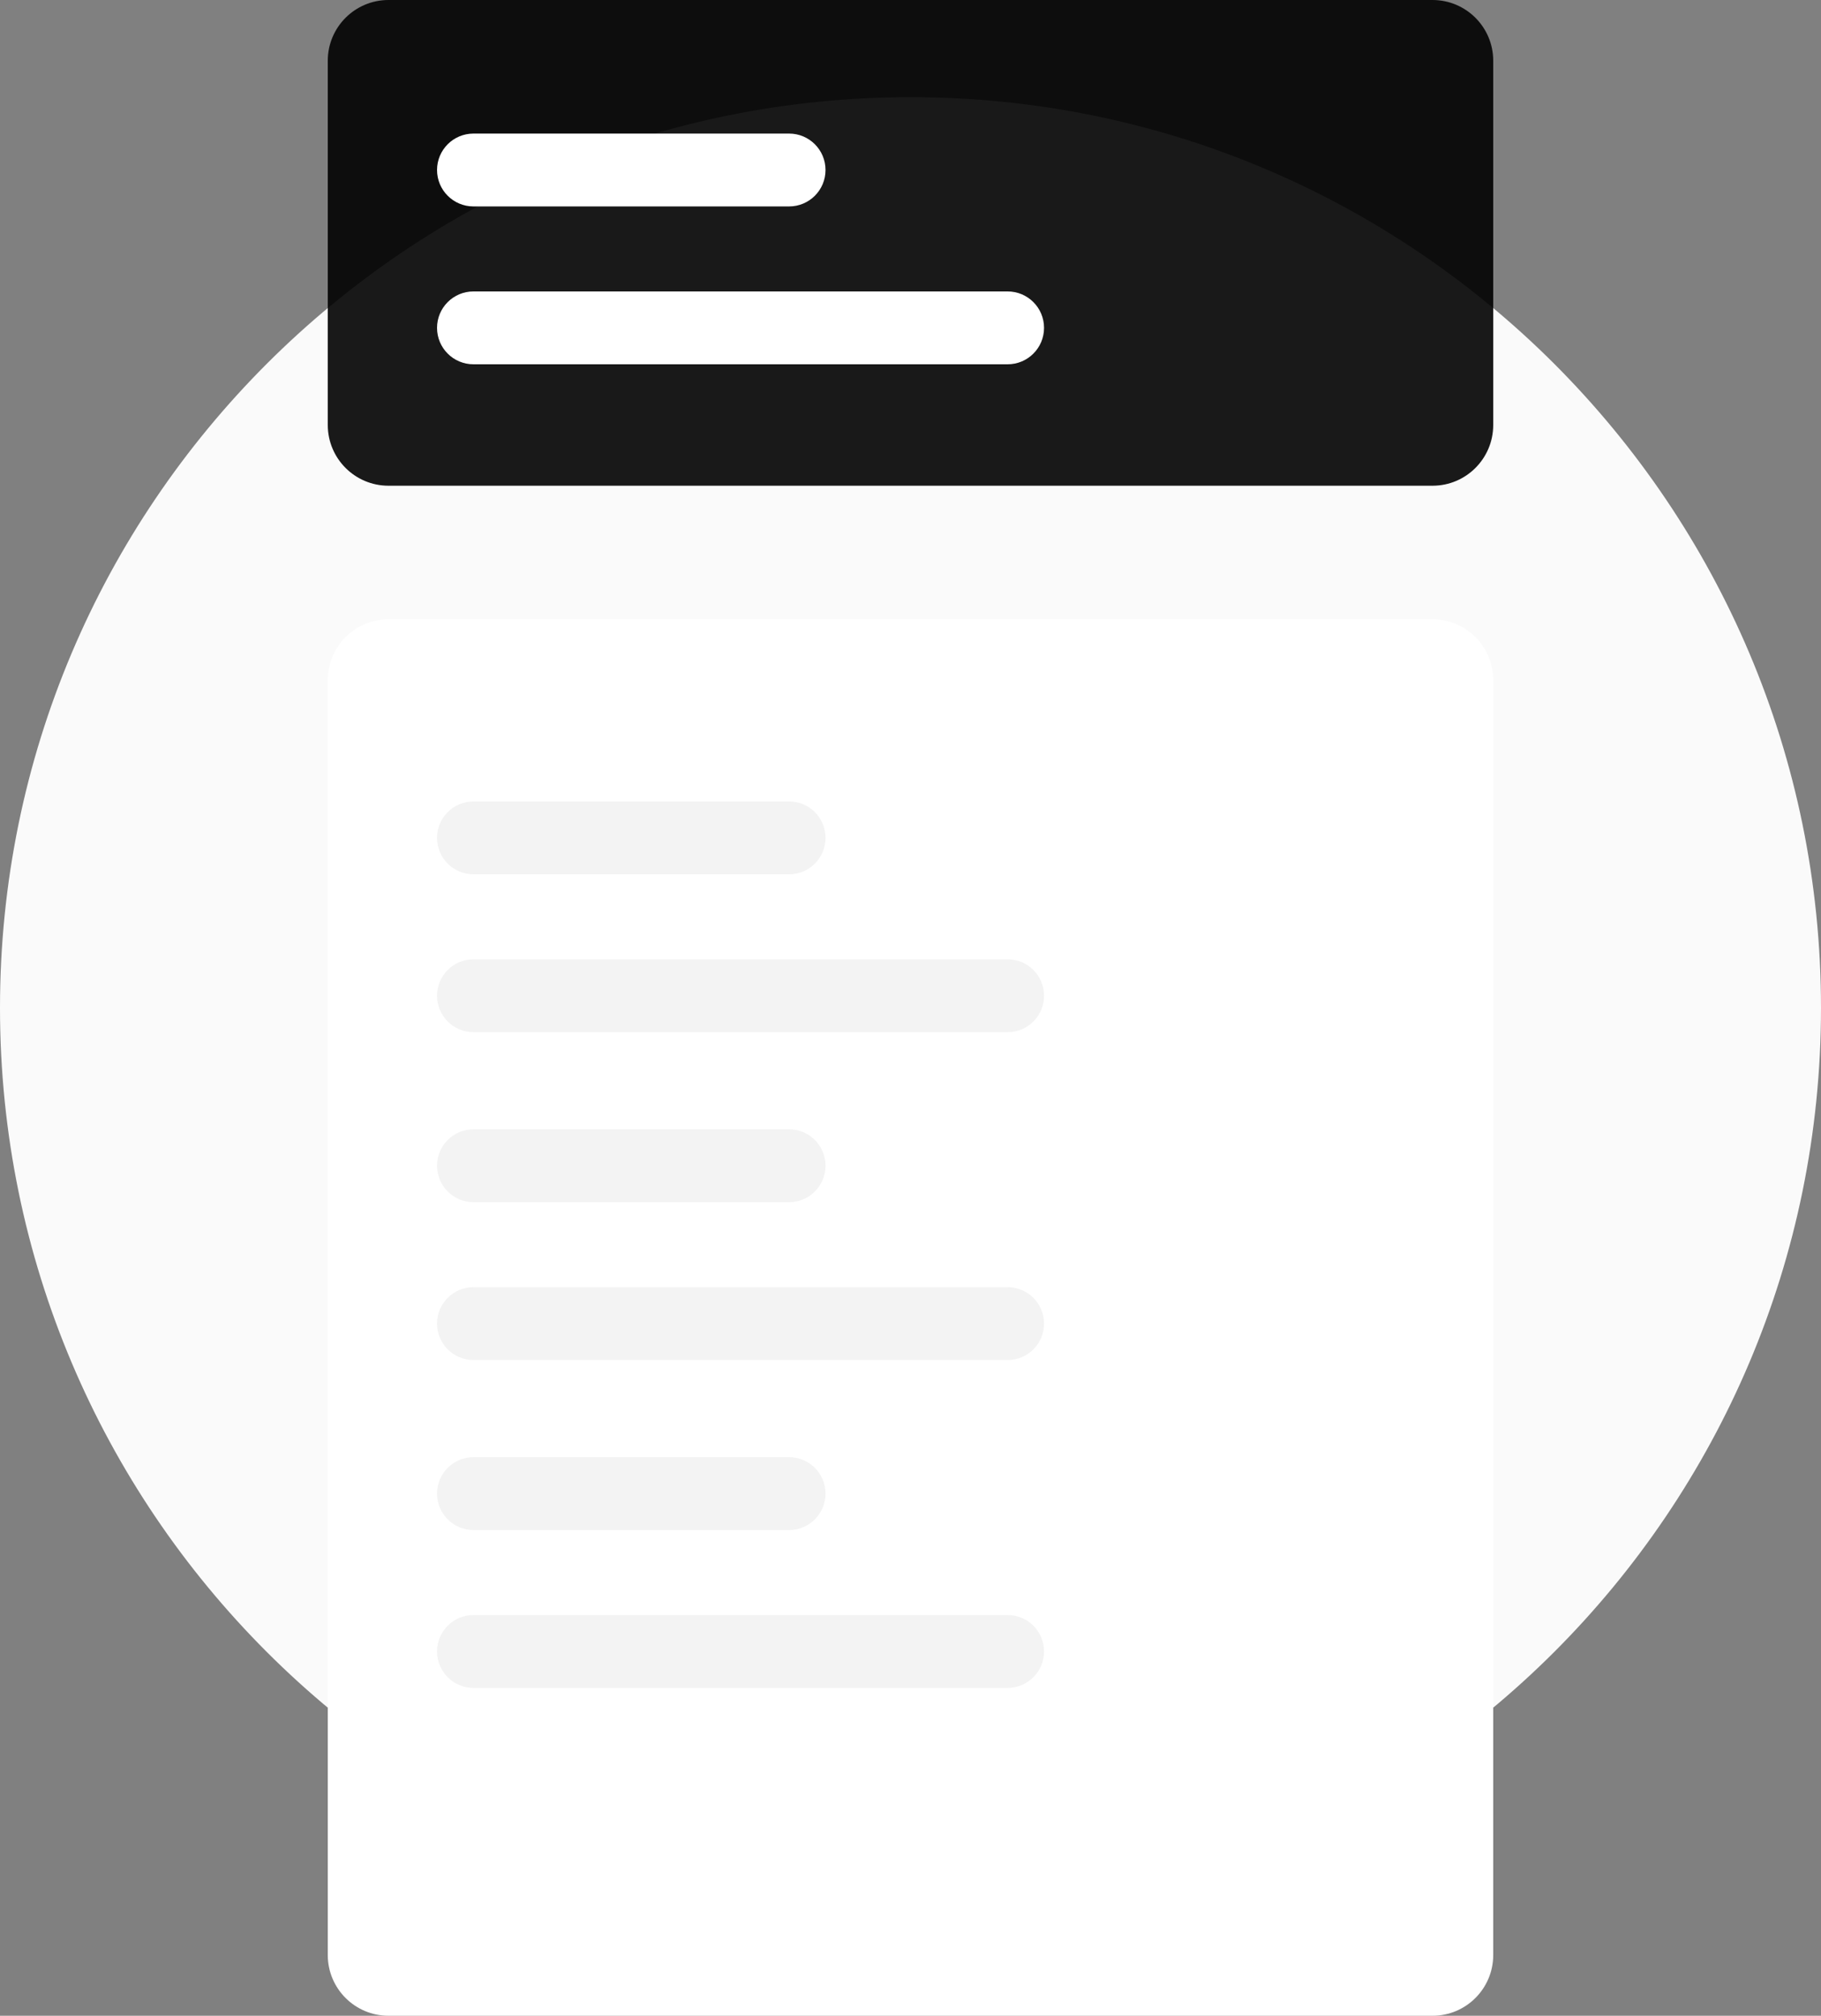
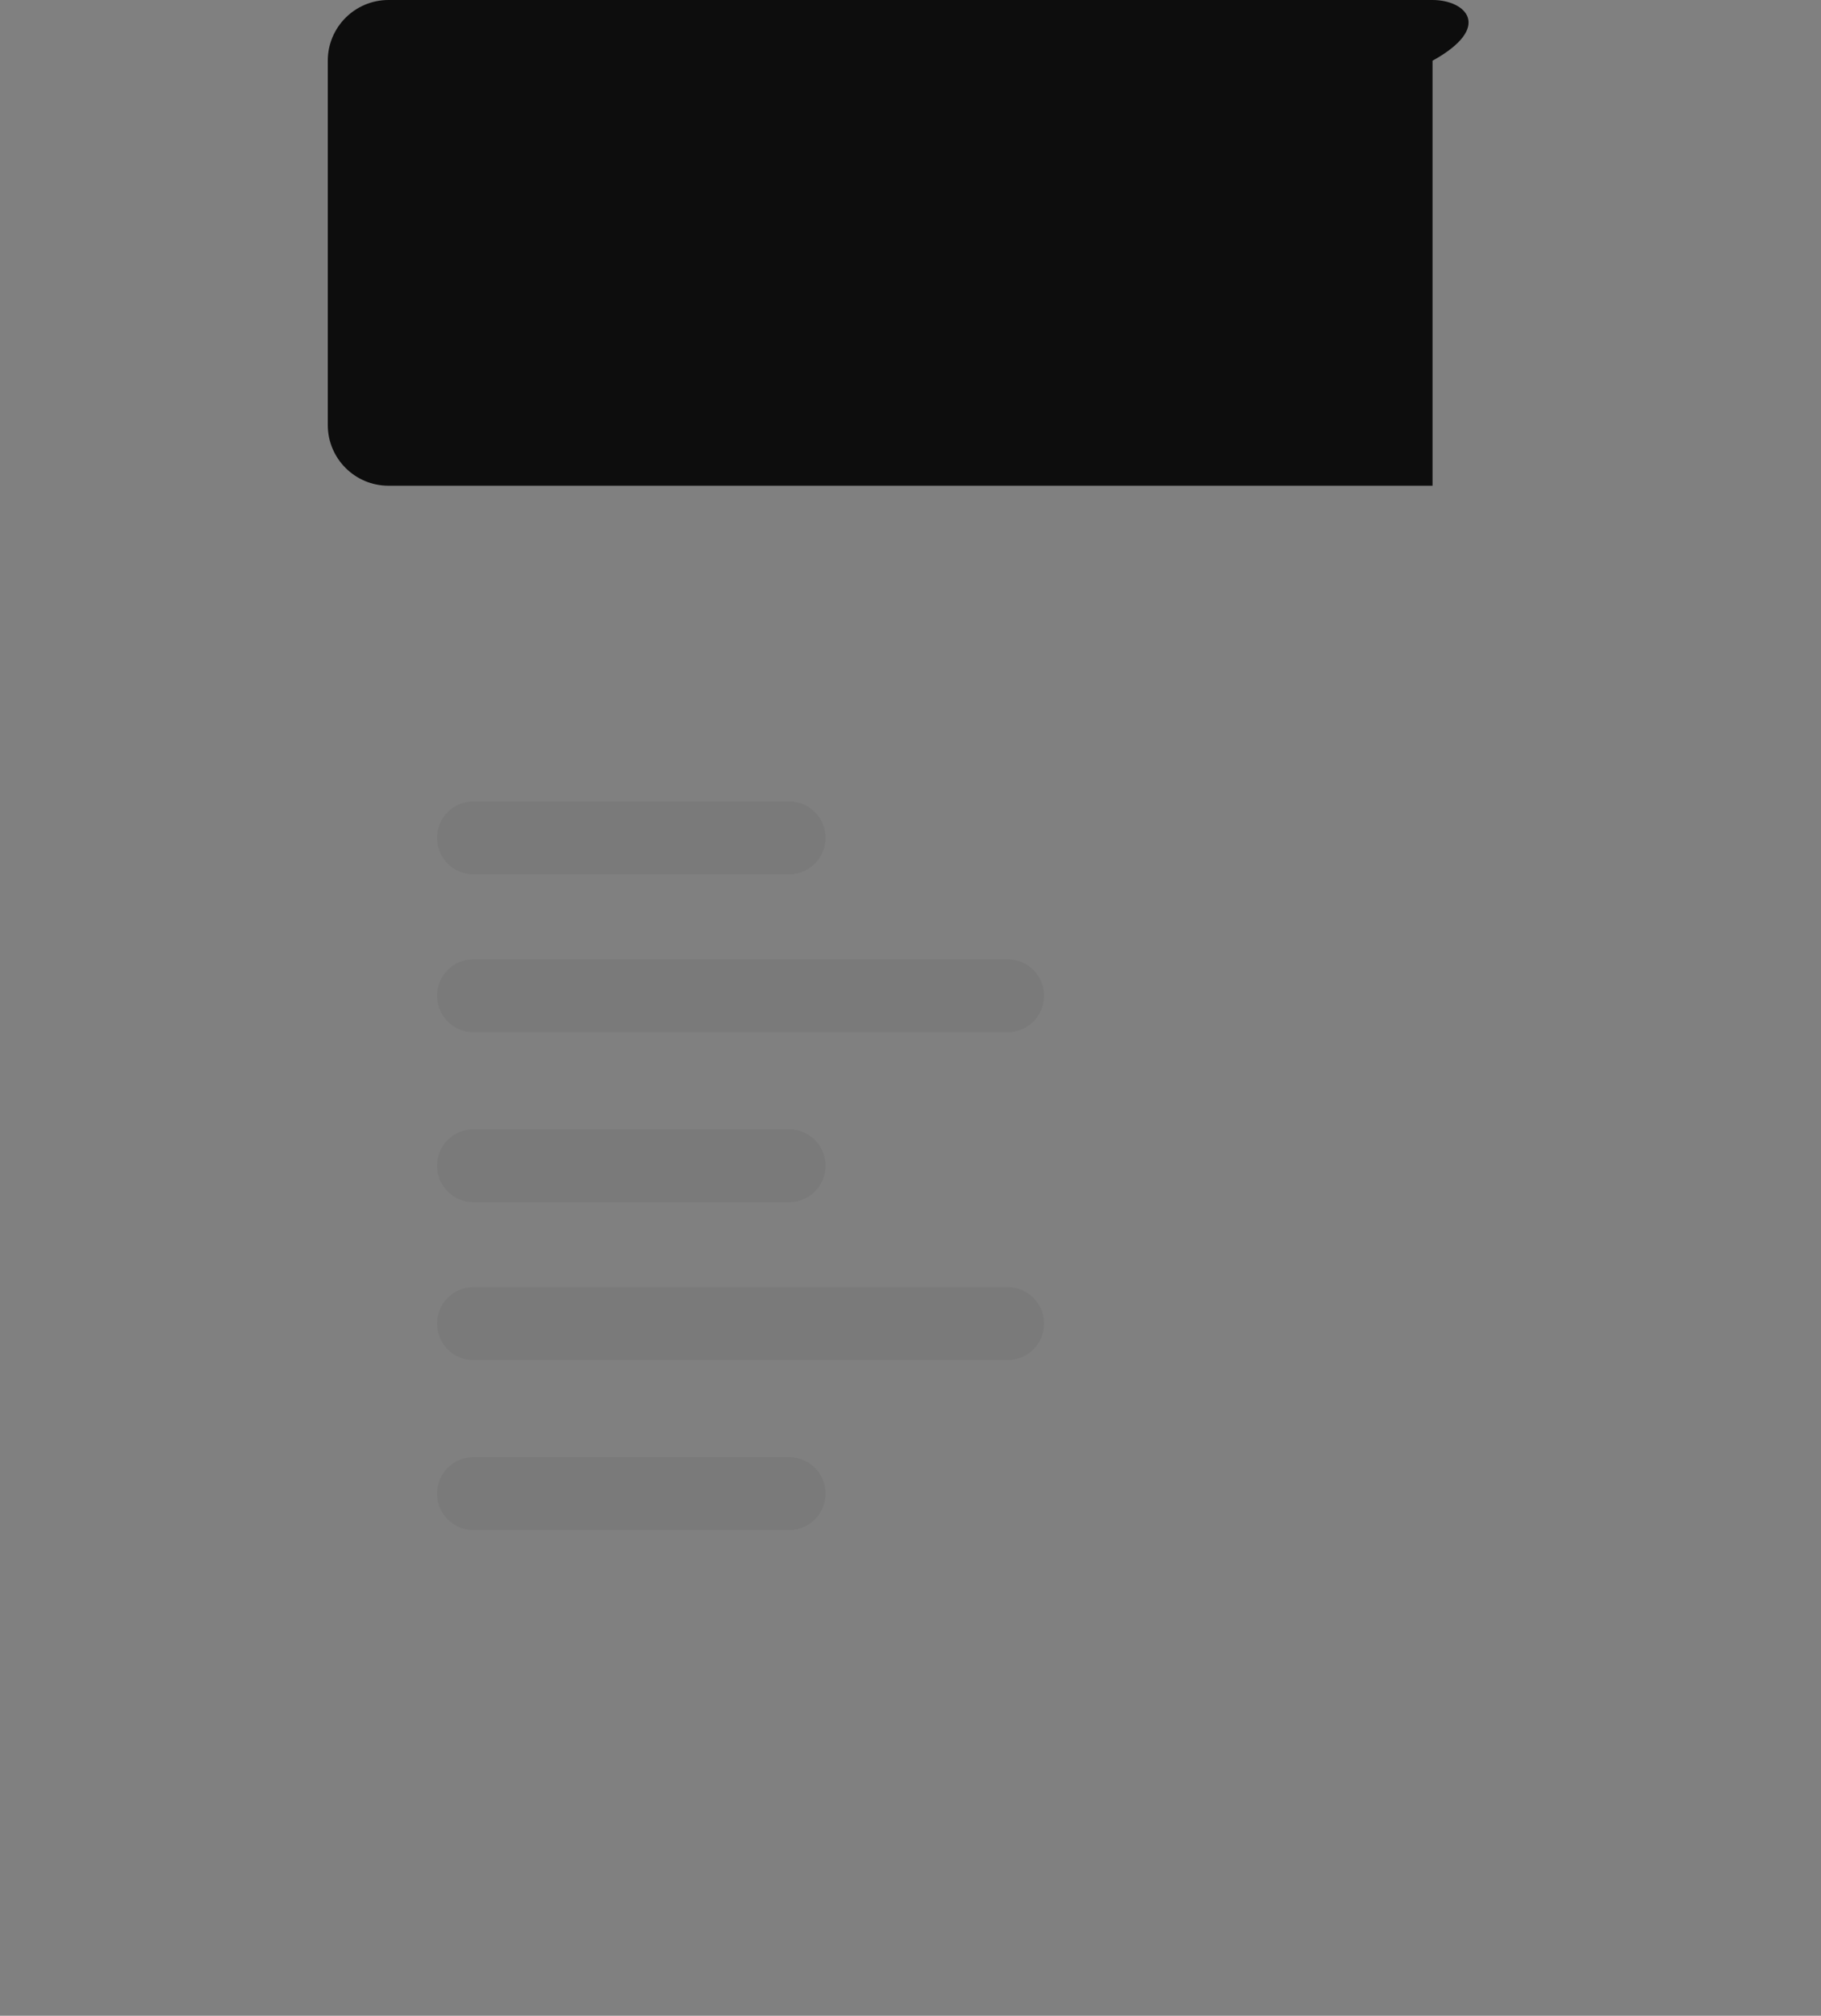
<svg xmlns="http://www.w3.org/2000/svg" width="150" height="166" viewBox="0 0 150 166" fill="none">
  <rect x="0" y="0" width="150" height="166" fill="#808080" stroke="none" />
-   <path d="M75 158C116.421 158 150 124.421 150 83C150 41.579 116.421 8 75 8C33.579 8 0 41.579 0 83C0 124.421 33.579 158 75 158Z" fill="#FAFAFA" />
-   <path d="M118 51H32C29.239 51 27 53.239 27 56V161C27 163.761 29.239 166 32 166H118C120.761 166 123 163.761 123 161V56C123 53.239 120.761 51 118 51Z" fill="white" />
  <path d="M65 66H39C37.343 66 36 67.343 36 69C36 70.657 37.343 72 39 72H65C66.657 72 68 70.657 68 69C68 67.343 66.657 66 65 66Z" fill="black" fill-opacity="0.05" />
  <path d="M83 79H39C37.343 79 36 80.343 36 82C36 83.657 37.343 85 39 85H83C84.657 85 86 83.657 86 82C86 80.343 84.657 79 83 79Z" fill="black" fill-opacity="0.05" />
  <path d="M65 93H39C37.343 93 36 94.343 36 96C36 97.657 37.343 99 39 99H65C66.657 99 68 97.657 68 96C68 94.343 66.657 93 65 93Z" fill="black" fill-opacity="0.05" />
  <path d="M83 106H39C37.343 106 36 107.343 36 109C36 110.657 37.343 112 39 112H83C84.657 112 86 110.657 86 109C86 107.343 84.657 106 83 106Z" fill="black" fill-opacity="0.05" />
  <path d="M65 120H39C37.343 120 36 121.343 36 123C36 124.657 37.343 126 39 126H65C66.657 126 68 124.657 68 123C68 121.343 66.657 120 65 120Z" fill="black" fill-opacity="0.05" />
-   <path d="M83 133H39C37.343 133 36 134.343 36 136C36 137.657 37.343 139 39 139H83C84.657 139 86 137.657 86 136C86 134.343 84.657 133 83 133Z" fill="black" fill-opacity="0.05" />
-   <path d="M118 0H32C29.239 0 27 2.239 27 5V35C27 37.761 29.239 40 32 40H118C120.761 40 123 37.761 123 35V5C123 2.239 120.761 0 118 0Z" fill="black" fill-opacity="0.9" />
-   <path d="M65 11H39C37.343 11 36 12.343 36 14C36 15.657 37.343 17 39 17H65C66.657 17 68 15.657 68 14C68 12.343 66.657 11 65 11Z" fill="white" />
-   <path d="M83 24H39C37.343 24 36 25.343 36 27C36 28.657 37.343 30 39 30H83C84.657 30 86 28.657 86 27C86 25.343 84.657 24 83 24Z" fill="white" />
+   <path d="M118 0H32C29.239 0 27 2.239 27 5V35C27 37.761 29.239 40 32 40H118V5C123 2.239 120.761 0 118 0Z" fill="black" fill-opacity="0.9" />
</svg>